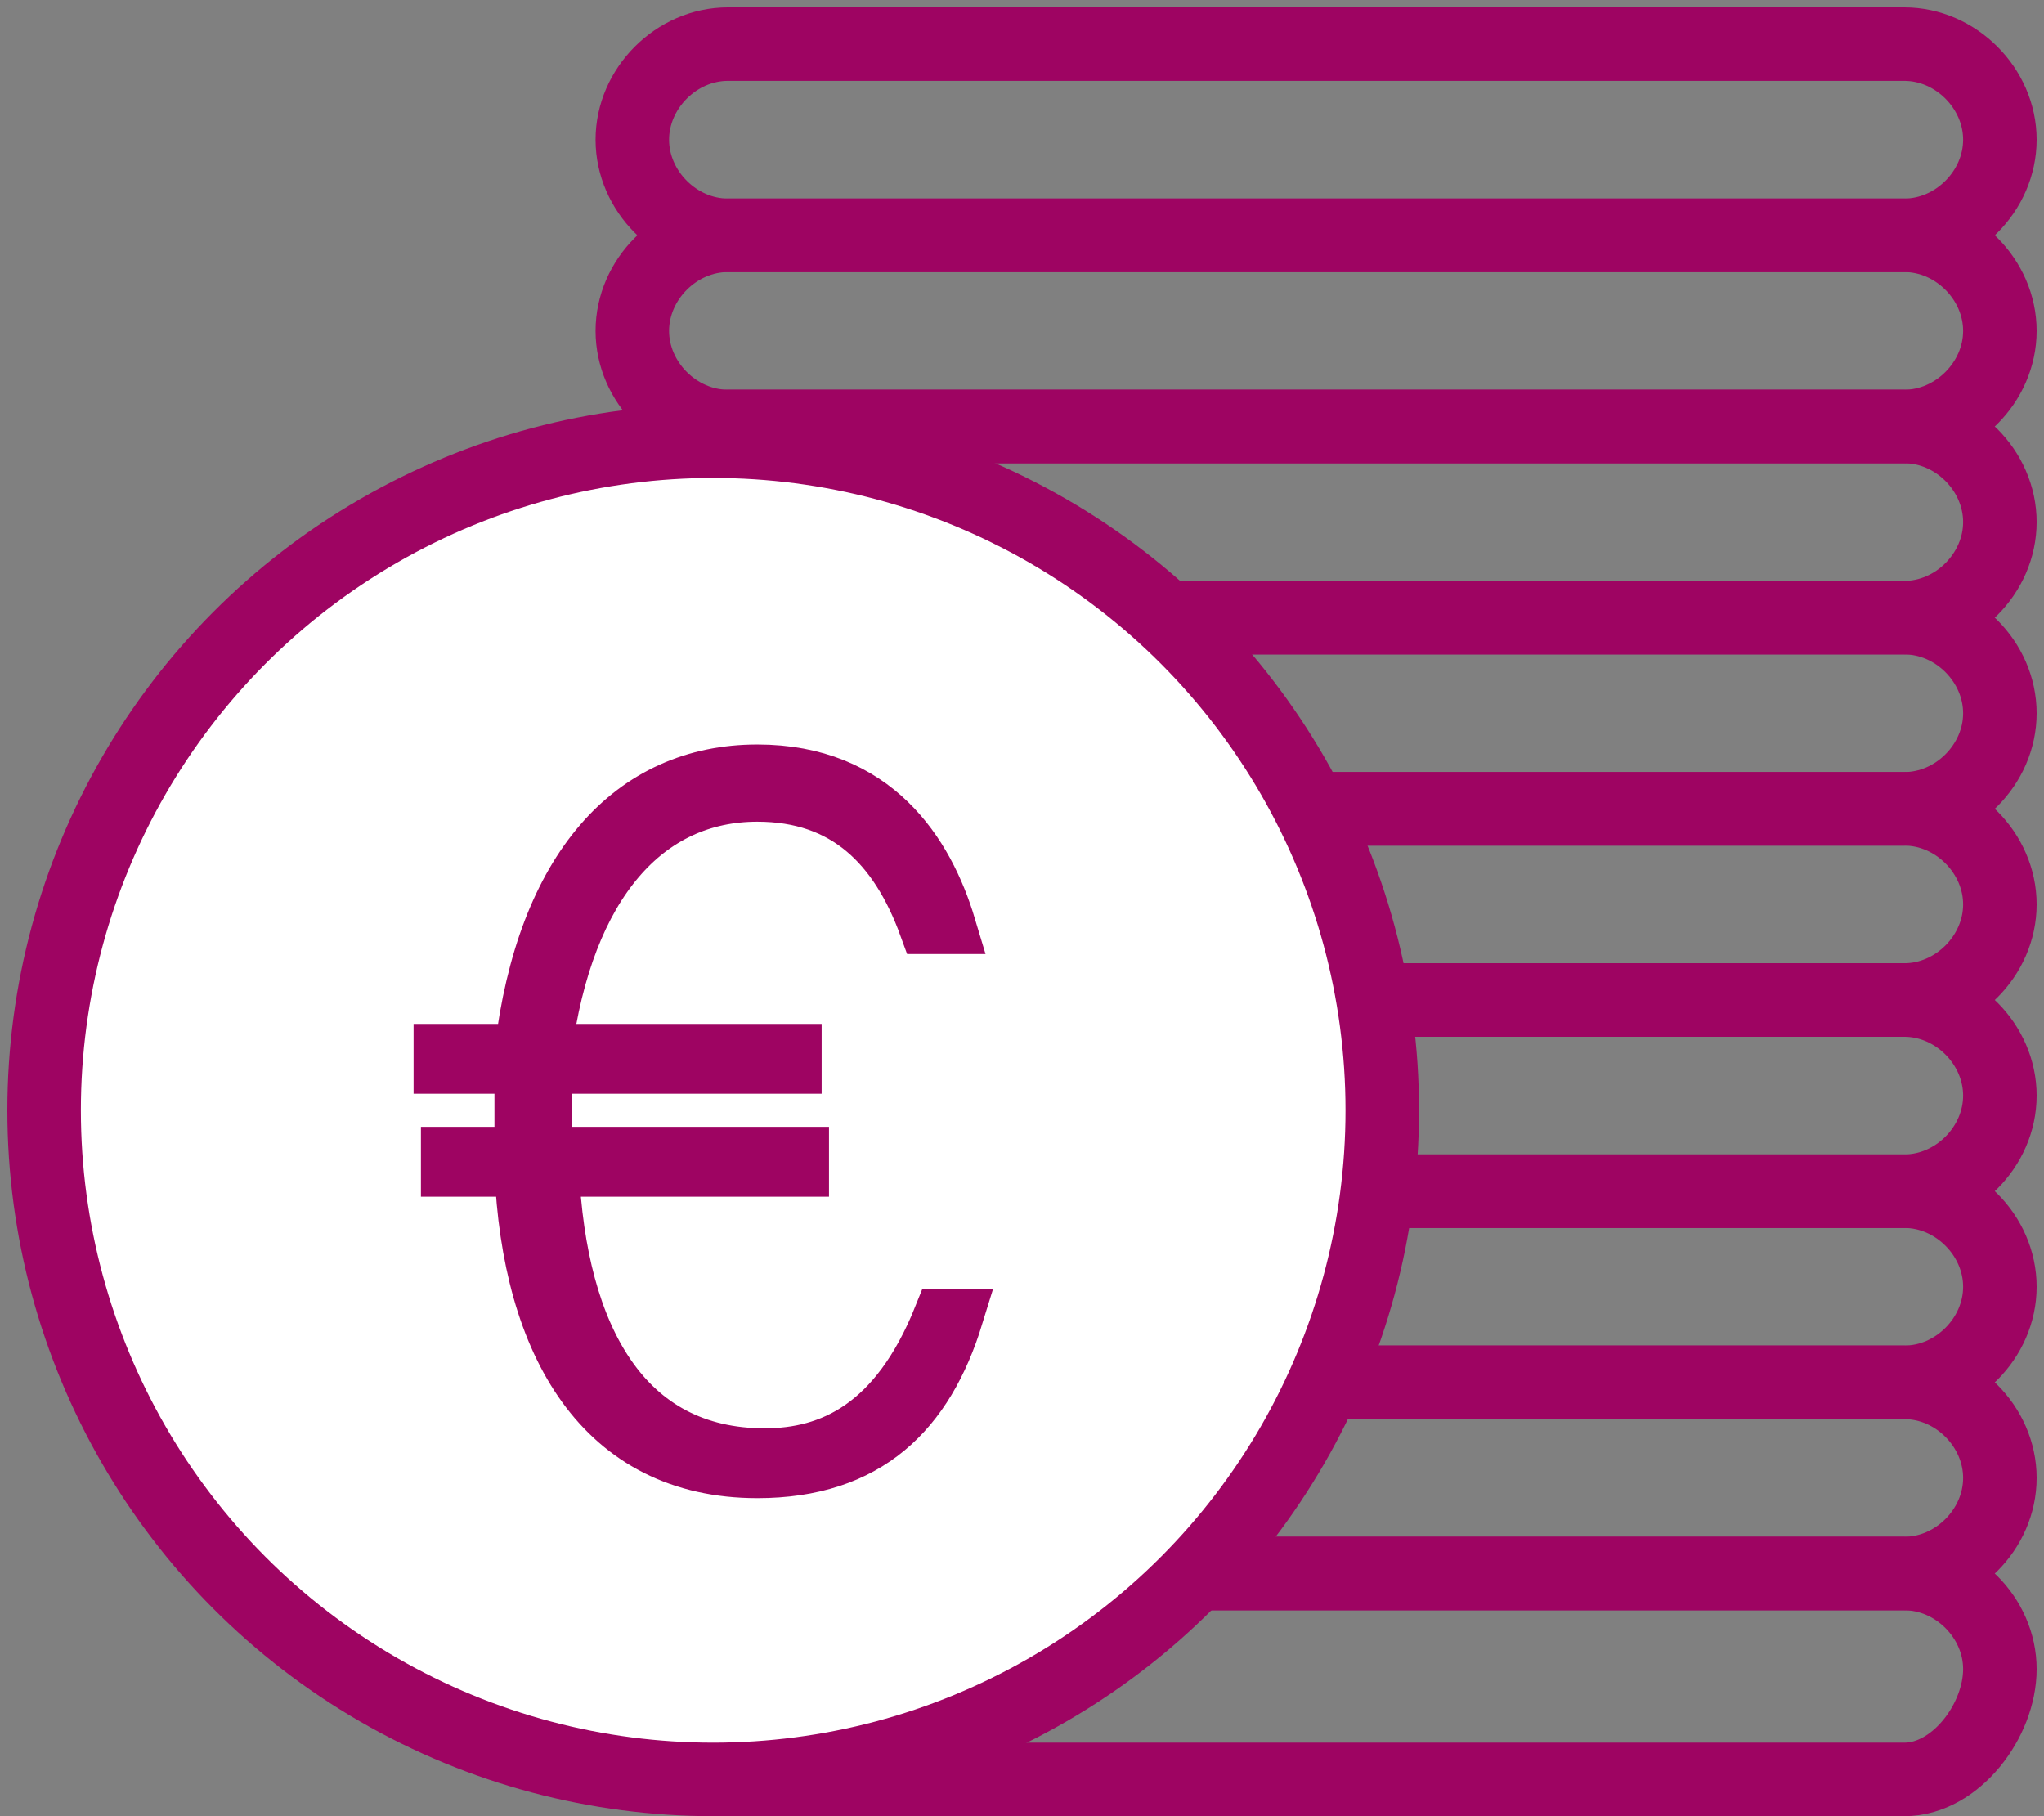
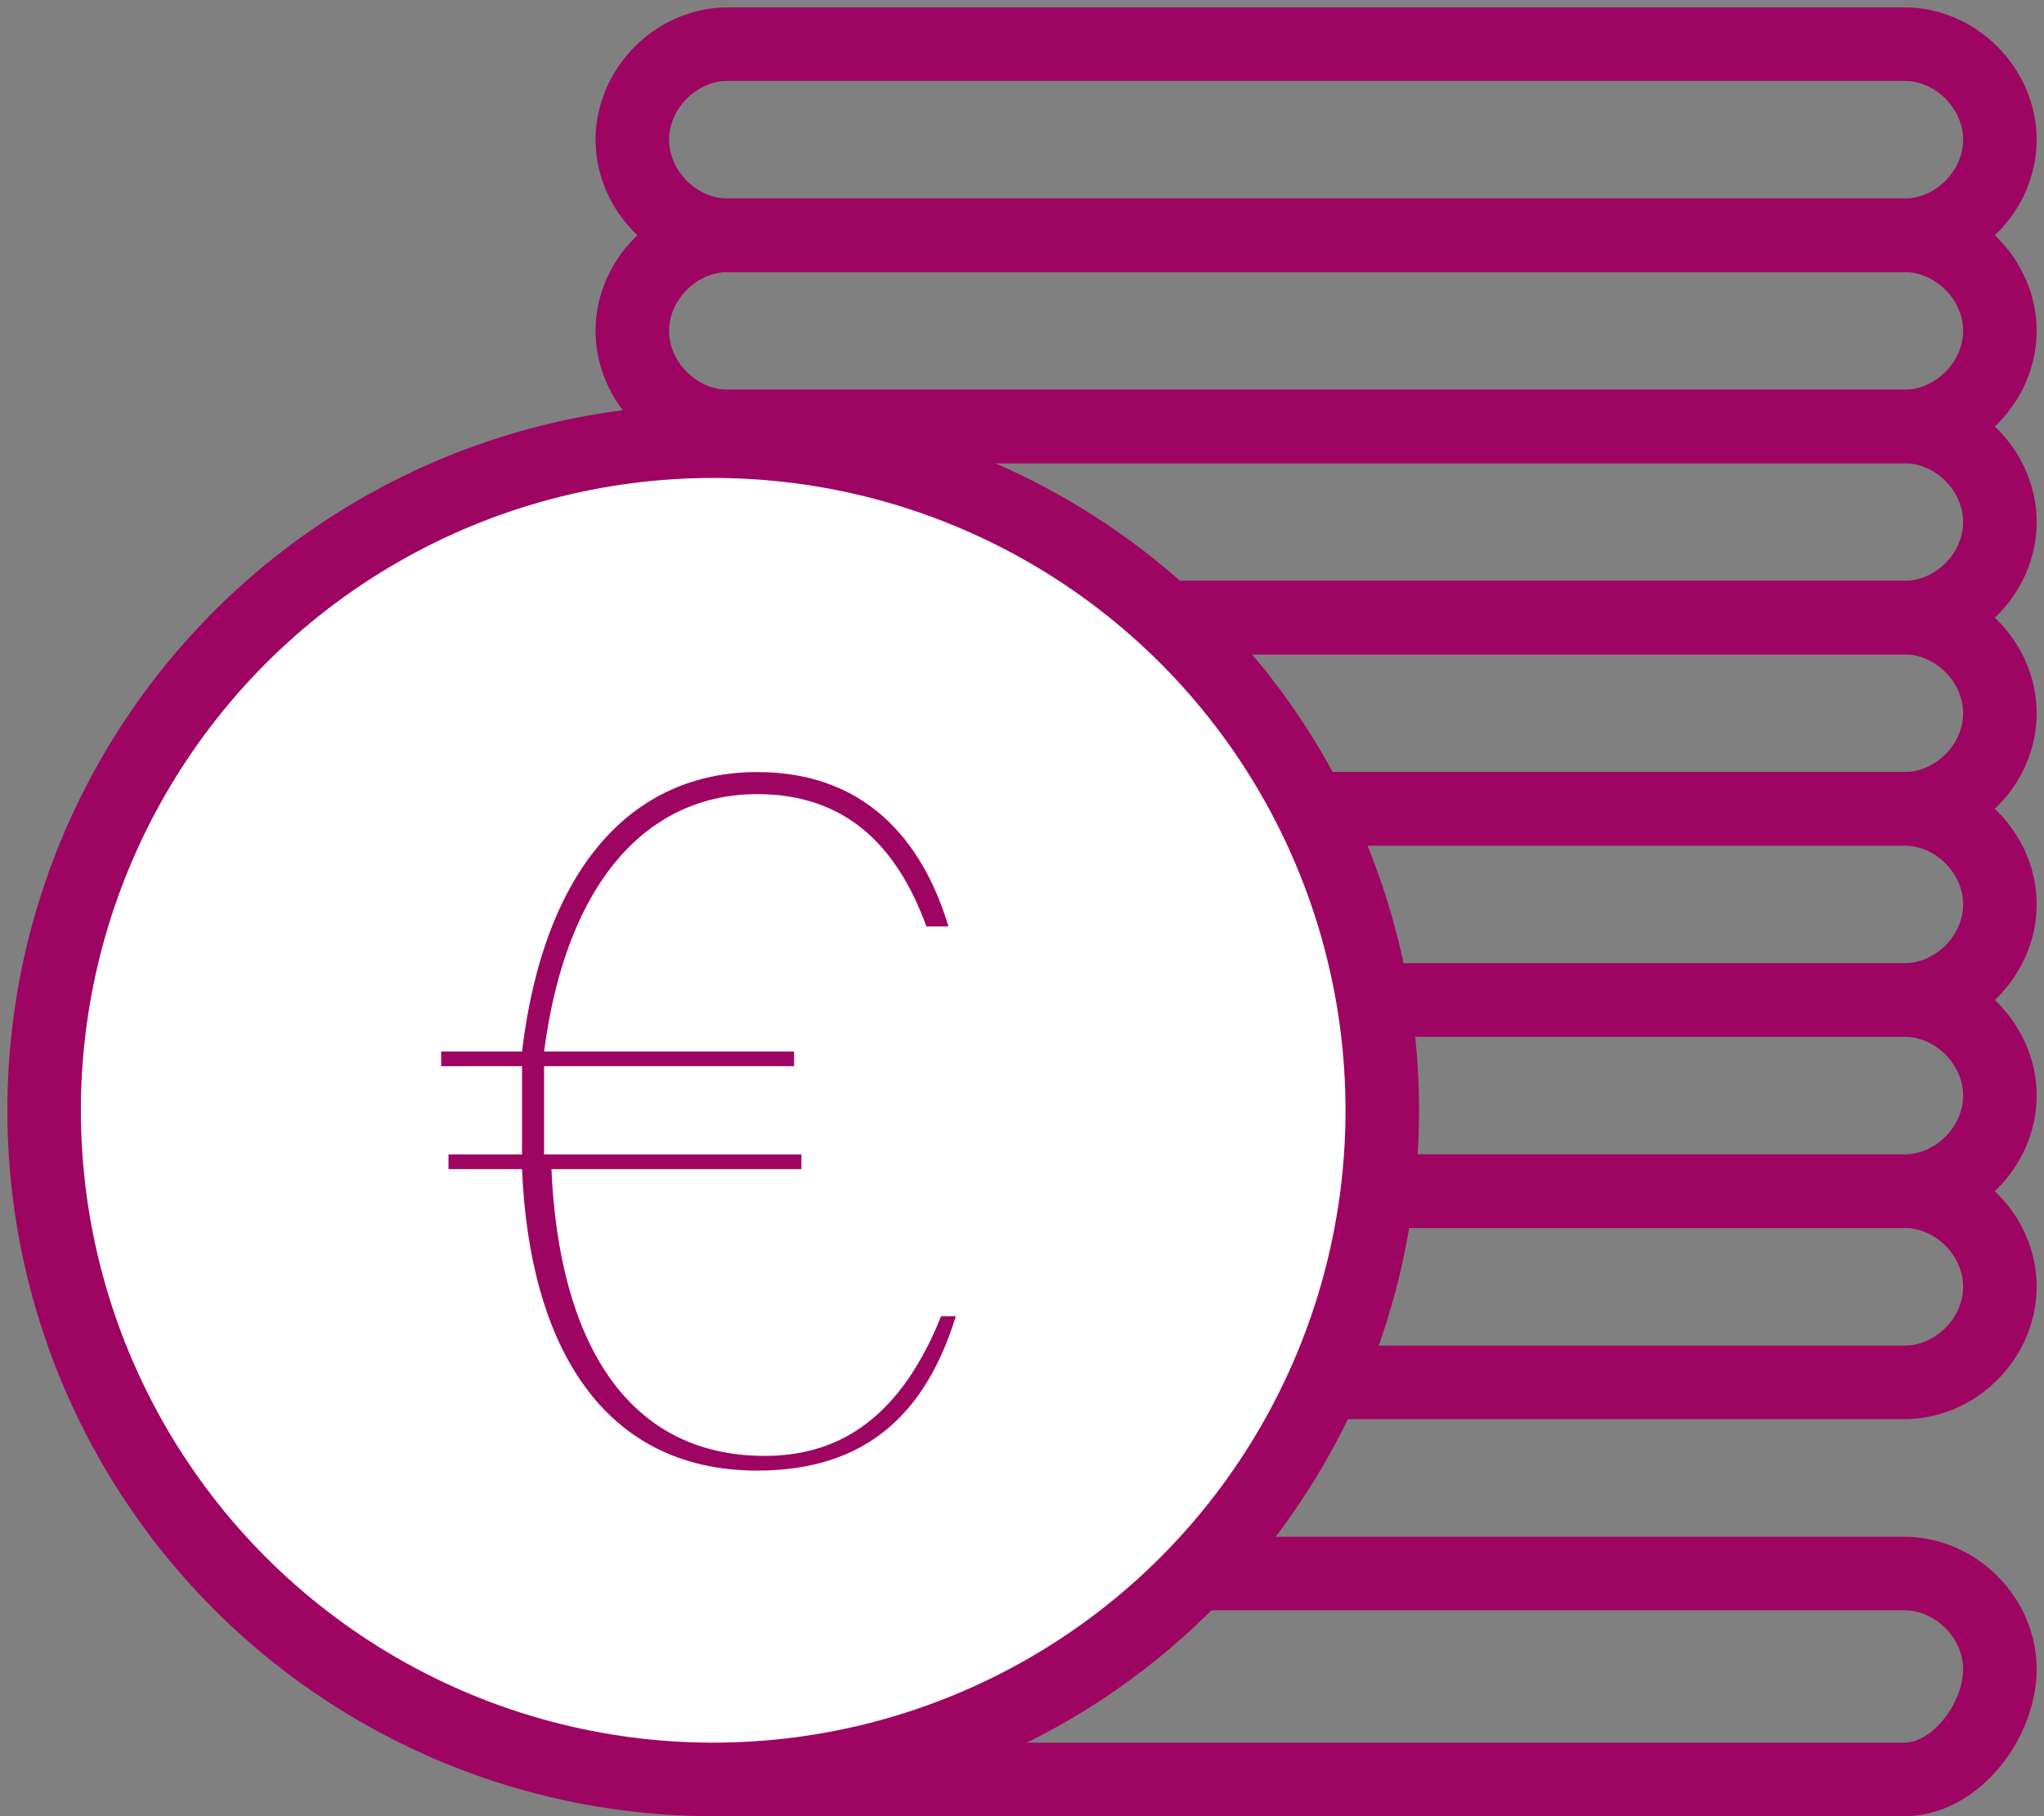
<svg xmlns="http://www.w3.org/2000/svg" version="1.1" id="Ebene_1" x="0px" y="0px" viewBox="0 0 27.8 24.7" style="enable-background:new 0 0 27.8 24.7;" xml:space="preserve">
  <rect x="0" y="0" width="27.8" height="24.7" fill="#808080" stroke="none" />
  <style type="text/css">
	.st0{fill:none;stroke:#9E0462;}
	.st1{fill:#FFFFFF;}
	.st2{fill:#9E0462;}
	.st3{fill:none;stroke:#9E0462;stroke-width:0.75;}
</style>
  <g>
    <path class="st0" d="M9.9,5.8c-0.7,0-1.3,0.6-1.3,1.3c0,0.7,0.6,1.3,1.3,1.3h16c0.7,0,1.3-0.6,1.3-1.3s-0.6-1.3-1.3-1.3H9.9z" />
-     <path class="st0" d="M9.9,18.8c-0.7,0-1.3,0.6-1.3,1.3s0.6,1.3,1.3,1.3h16c0.7,0,1.3-0.6,1.3-1.3s-0.6-1.3-1.3-1.3H9.9z" />
    <path class="st0" d="M9.9,0.6c-0.7,0-1.3,0.6-1.3,1.3c0,0.7,0.6,1.3,1.3,1.3h16c0.7,0,1.3-0.6,1.3-1.3c0-0.7-0.6-1.3-1.3-1.3H9.9z" />
    <path class="st0" d="M9.9,11c-0.7,0-1.3,0.6-1.3,1.3s0.6,1.3,1.3,1.3h16c0.7,0,1.3-0.6,1.3-1.3S26.6,11,25.9,11H9.9z" />
    <path class="st0" d="M9.9,8.4C9.2,8.4,8.6,9,8.6,9.7S9.2,11,9.9,11h16c0.7,0,1.3-0.6,1.3-1.3s-0.6-1.3-1.3-1.3H9.9z" />
    <path class="st0" d="M9.9,21.4c-0.7,0-1.3,0.6-1.3,1.3s0.6,1.5,1.3,1.5h16c0.7,0,1.3-0.8,1.3-1.5s-0.6-1.3-1.3-1.3H9.9z" />
    <path class="st0" d="M9.9,3.2c-0.7,0-1.3,0.6-1.3,1.3c0,0.7,0.6,1.3,1.3,1.3h16c0.7,0,1.3-0.6,1.3-1.3c0-0.7-0.6-1.3-1.3-1.3H9.9z" />
    <path class="st0" d="M9.9,16.2c-0.7,0-1.3,0.6-1.3,1.3s0.6,1.3,1.3,1.3h16c0.7,0,1.3-0.6,1.3-1.3s-0.6-1.3-1.3-1.3H9.9z" />
    <path class="st0" d="M9.9,13.6c-0.7,0-1.3,0.6-1.3,1.3s0.6,1.3,1.3,1.3h16c0.7,0,1.3-0.6,1.3-1.3s-0.6-1.3-1.3-1.3H9.9z" />
    <path class="st1" d="M9.7,24.2c5,0,9.1-4.1,9.1-9.1S14.7,6,9.7,6s-9.1,4.1-9.1,9.1S4.7,24.2,9.7,24.2" />
    <circle class="st0" cx="9.7" cy="15.1" r="9.1" />
    <path class="st2" d="M12.8,17.9c-0.6,1.5-1.5,1.9-2.4,1.9c-1.9,0-2.8-1.6-2.9-3.9h3.4v-0.2H7.4v-0.4c0-0.3,0-0.6,0-0.8h3.4v-0.2   H7.4c0.3-2.3,1.4-3.5,2.9-3.5c1.2,0,1.9,0.7,2.3,1.8h0.3c-0.3-1-1-2.1-2.6-2.1c-1.7,0-2.9,1.3-3.2,3.8H6v0.2h1.1c0,0.3,0,0.6,0,0.8   v0.4h-1v0.2h1c0.1,2.4,1.1,4.1,3.2,4.1c1.5,0,2.3-0.8,2.7-2.1H12.8z" />
-     <path class="st3" d="M12.8,17.9c-0.6,1.5-1.5,1.9-2.4,1.9c-1.9,0-2.8-1.6-2.9-3.9h3.4v-0.2H7.4v-0.4c0-0.3,0-0.6,0-0.8h3.4v-0.2   H7.4c0.3-2.3,1.4-3.5,2.9-3.5c1.2,0,1.9,0.7,2.3,1.8h0.3c-0.3-1-1-2.1-2.6-2.1c-1.7,0-2.9,1.3-3.2,3.8H6v0.2h1.1c0,0.3,0,0.6,0,0.8   v0.4h-1v0.2h1c0.1,2.4,1.1,4.1,3.2,4.1c1.5,0,2.3-0.8,2.7-2.1H12.8z" />
  </g>
</svg>